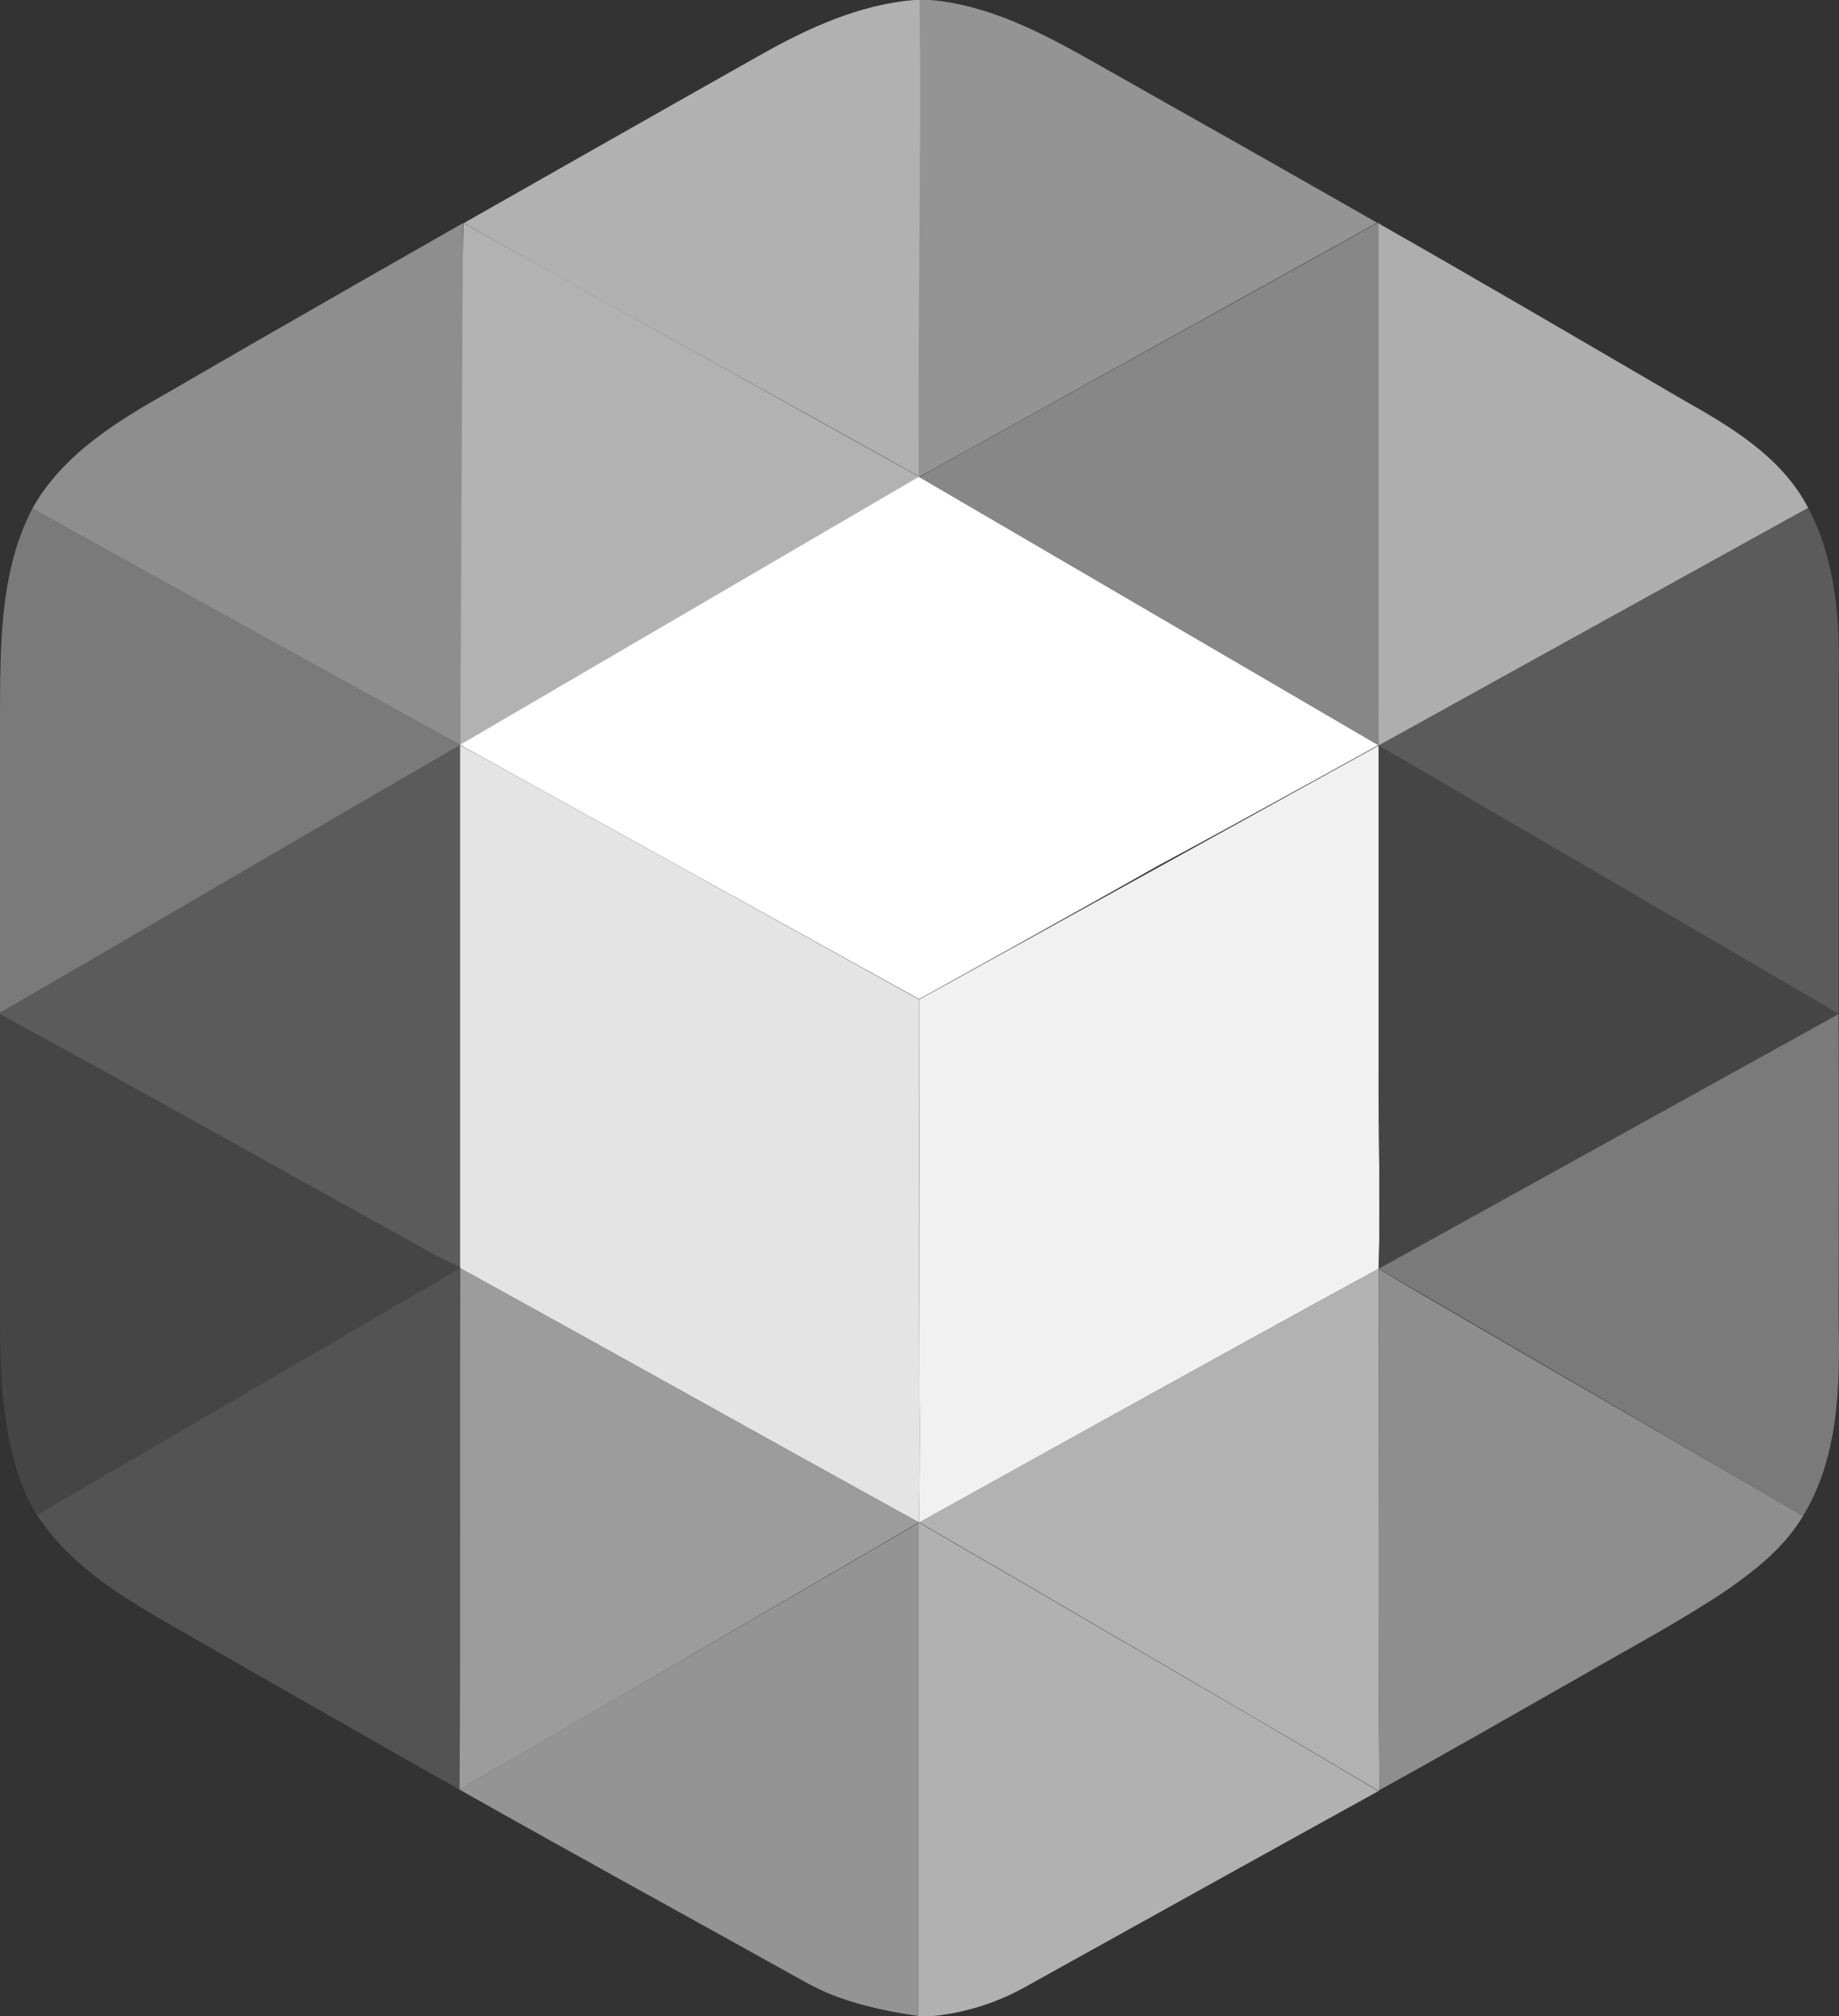
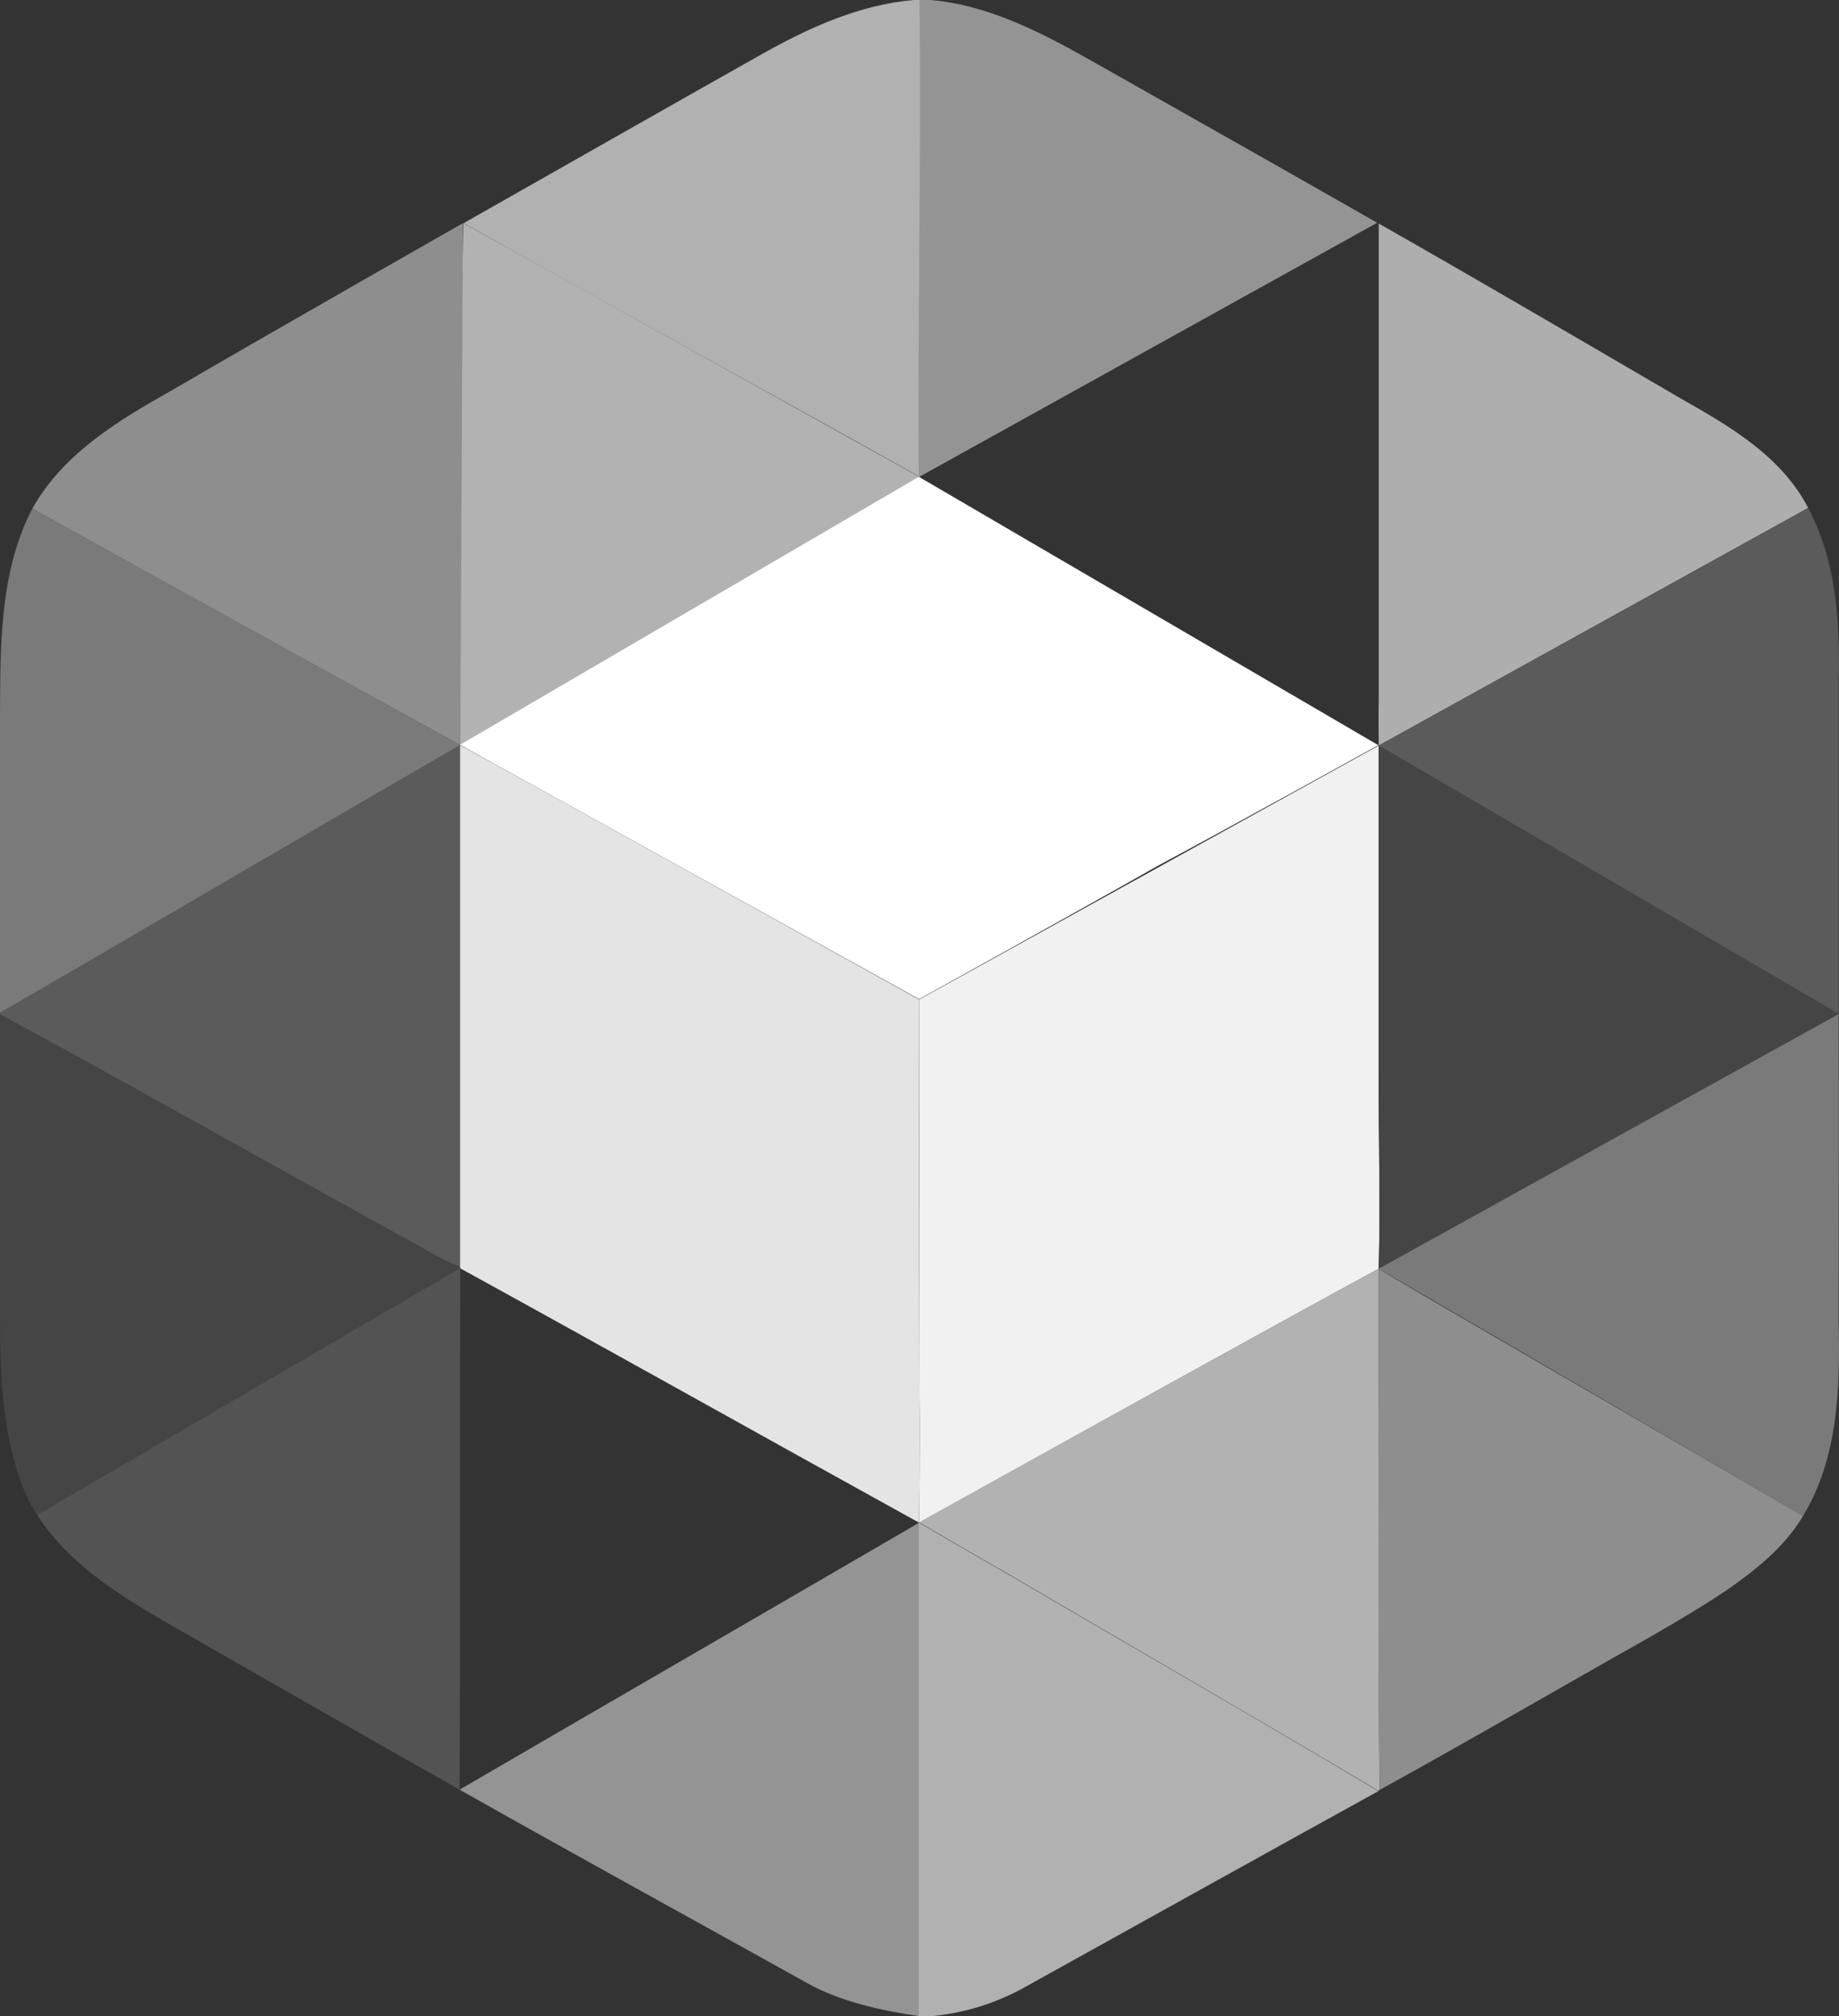
<svg xmlns="http://www.w3.org/2000/svg" id="Layer_1" x="0px" y="0px" viewBox="0 0 495.4 543" style="enable-background:new 0 0 495.4 543;" xml:space="preserve">
  <rect x="0" y="0" width="495.4" height="543" fill="#333333" stroke="none" />
  <style type="text/css"> .st0{fill:#B1B1B1;} .st1{fill:#949494;} .st2{fill:#B2B2B2;} .st3{fill:#878787;} .st4{fill:#AEAEAE;} .st5{fill:#8E8E8E;} .st6{fill:#FFFFFF;} .st7{fill:#7A7A7A;} .st8{fill:#5B5B5B;} .st9{fill:#E4E4E4;} .st10{fill:#F1F1F1;} .st11{fill:#454545;} .st12{fill:#535353;} .st13{fill:#9C9C9C;} </style>
  <path class="st0" d="M246.1,0h1.8c0.5,42.7-0.2,128.4-0.2,128.4c-40.9-22.9-82-45.3-122.8-68.3c26.8-15.2,53.5-30.4,80.3-45.5 C217.8,7.5,231.4,1.3,246.1,0L246.1,0z" />
  <path class="st1" d="M247.7,0h3c15.9,1.4,30.3,9,43.9,16.7c25.5,14.4,51,28.8,76.4,43.3c-41,22.7-82.5,45.8-123.5,68.5 C247.2,85.8,248.2,42.7,247.7,0L247.7,0z" />
  <path class="st2" d="M124.8,60.1l122.8,68.3l-123.7,72.3c0,0-0.1-45.9,0.1-68.7C123.9,108.2,124.8,60.1,124.8,60.1z" />
-   <path class="st3" d="M371.2,60l0.4,0.2c-0.1,42.6,0,85.2,0,127.8c-0.1,4.2-0.1,12.8-0.1,12.8l-123.8-72.3 C247.6,128.4,330.2,82.8,371.2,60L371.2,60z" />
  <path class="st4" d="M371.4,60.2c27.3,15.5,54.4,31.4,81.5,47.2c13.1,7.4,27,15.5,34.2,29.4c-38.4,21.2-115.7,64-115.7,64 s-0.1-8.6,0-12.8C371.4,145.4,371.4,102.8,371.4,60.2L371.4,60.2z" />
  <path class="st5" d="M46.5,105c25.7-15,78.2-44.9,78.2-44.9L124,200.7c0,0-77-42.4-115.3-63.7C17,122.1,32.1,113.1,46.5,105z" />
  <path class="st6" d="M247.5,128.4l123.8,72.3c0,0-39.8,22-59.6,32.6c-21.1,12-64.1,35.8-64.1,35.8l-123.7-68.5L247.5,128.4z" />
  <path class="st7" d="M0,193c0.1-18.8-0.2-38.9,8.7-56c38.3,21.2,115.3,63.7,115.3,63.7C82.6,224.6,41.4,248.9,0,272.8 C0,246.2,0,219.6,0,193z" />
  <path class="st8" d="M487.1,136.8c7.5,14.1,8.6,30.5,8.2,46.2v90.1l-123.9-72.3C371.4,200.8,448.7,158,487.1,136.8z" />
  <path class="st9" d="M123.9,200.7c0.2-0.1,123.7,68.5,123.7,68.5s0,71.7,0.1,106.8c0.2,11.3-0.1,34.1-0.1,34.1 c-41.3-22.8-82.3-45.8-123.6-68.5l-0.1-0.3L123.9,200.7L123.9,200.7z" />
  <path class="st8" d="M0,272.8c41.3-24,82.5-48.2,123.9-72.1c0,46.9,0,93.7,0,140.6c-6.3-2.6-12.1-6.4-18.2-9.6 C70.5,312.2,35.4,292.4,0,273.2V272.8z" />
  <path class="st10" d="M371.4,200.8v86.2c-0.1,18.3,0.5,36.5,0,54.7c-41.2,22.4-123.8,68.4-123.8,68.4s0.3-22.8,0.1-34.1 c0-35.1-0.1-106.8-0.1-106.8L371.4,200.8z" />
  <path class="st11" d="M371.4,200.8c0,0,123.9,72.1,123.9,72.3c-41.2,22.8-123.9,68.6-123.9,68.6l0,0c0.5-18.3-0.1-36.5,0-54.7 L371.4,200.8L371.4,200.8z" />
  <path class="st11" d="M0,273.2c35.4,19.2,70.4,39,105.7,58.4c6.1,3.2,11.8,7,18.2,9.6l0.1,0.3C86,363.7,48,385.9,10,408 c-4-6-6-13.2-7.5-20.2C0.1,376,0,364,0,352V273.2L0,273.2z" />
  <path class="st7" d="M495.3,273.1c0.1,27.6,0,55.3,0,83c0.4,17.7-0.1,36.6-9.6,52.2c-34.2-20-114.3-66.6-114.3-66.6 S454.1,295.9,495.3,273.1z" />
  <path class="st12" d="M10,408c38-22.2,76-44.3,114-66.5c-0.2,46.8,0.1,93.7-0.2,140.5c-26.9-15.2-53.7-30.5-80.5-45.9 C30.8,428.8,18,420.5,10,408z" />
-   <path class="st13" d="M124,341.5c41.3,22.8,82.3,45.8,123.6,68.5c-41.2,24-123.7,72-123.8,72C124.1,435.2,123.8,388.4,124,341.5 L124,341.5z" />
  <path class="st2" d="M371.2,341.8l0.2-0.1c0.1,46.8-0.2,93.7,0.2,140.5l-0.3,0.1c-32.7-19.5-65.7-38.4-98.5-57.7 c-8.3-4.7-25.2-14.6-25.2-14.6S330,364.2,371.2,341.8z" />
  <path class="st5" d="M371.4,341.7L371.4,341.7c3.6,2.5,80.1,46.6,114.3,66.6c-4.9,8.3-12.6,14.4-20.3,19.8 c-12.5,8.4-25.9,15.5-38.9,23c-18.3,10.4-36.5,20.9-54.9,31C371.1,435.3,371.5,388.5,371.4,341.7L371.4,341.7z" />
  <path class="st1" d="M247.6,410.1V543c-10.2-1.5-21.4-3.9-30.5-9.1c-31.1-17.3-62.3-34.4-93.3-51.9C165,458,206.4,434.1,247.6,410.1 z" />
  <path class="st0" d="M247.6,410.1c0,0,16.9,9.9,25.2,14.6c32.8,19.3,65.9,38.2,98.5,57.7c-31.9,17.6-63.7,35.3-95.6,53 c-8,4.4-16.8,7-25.9,7.7h-2.3V410.1z" />
  <path class="st10" d="M602.8,233.7" />
</svg>